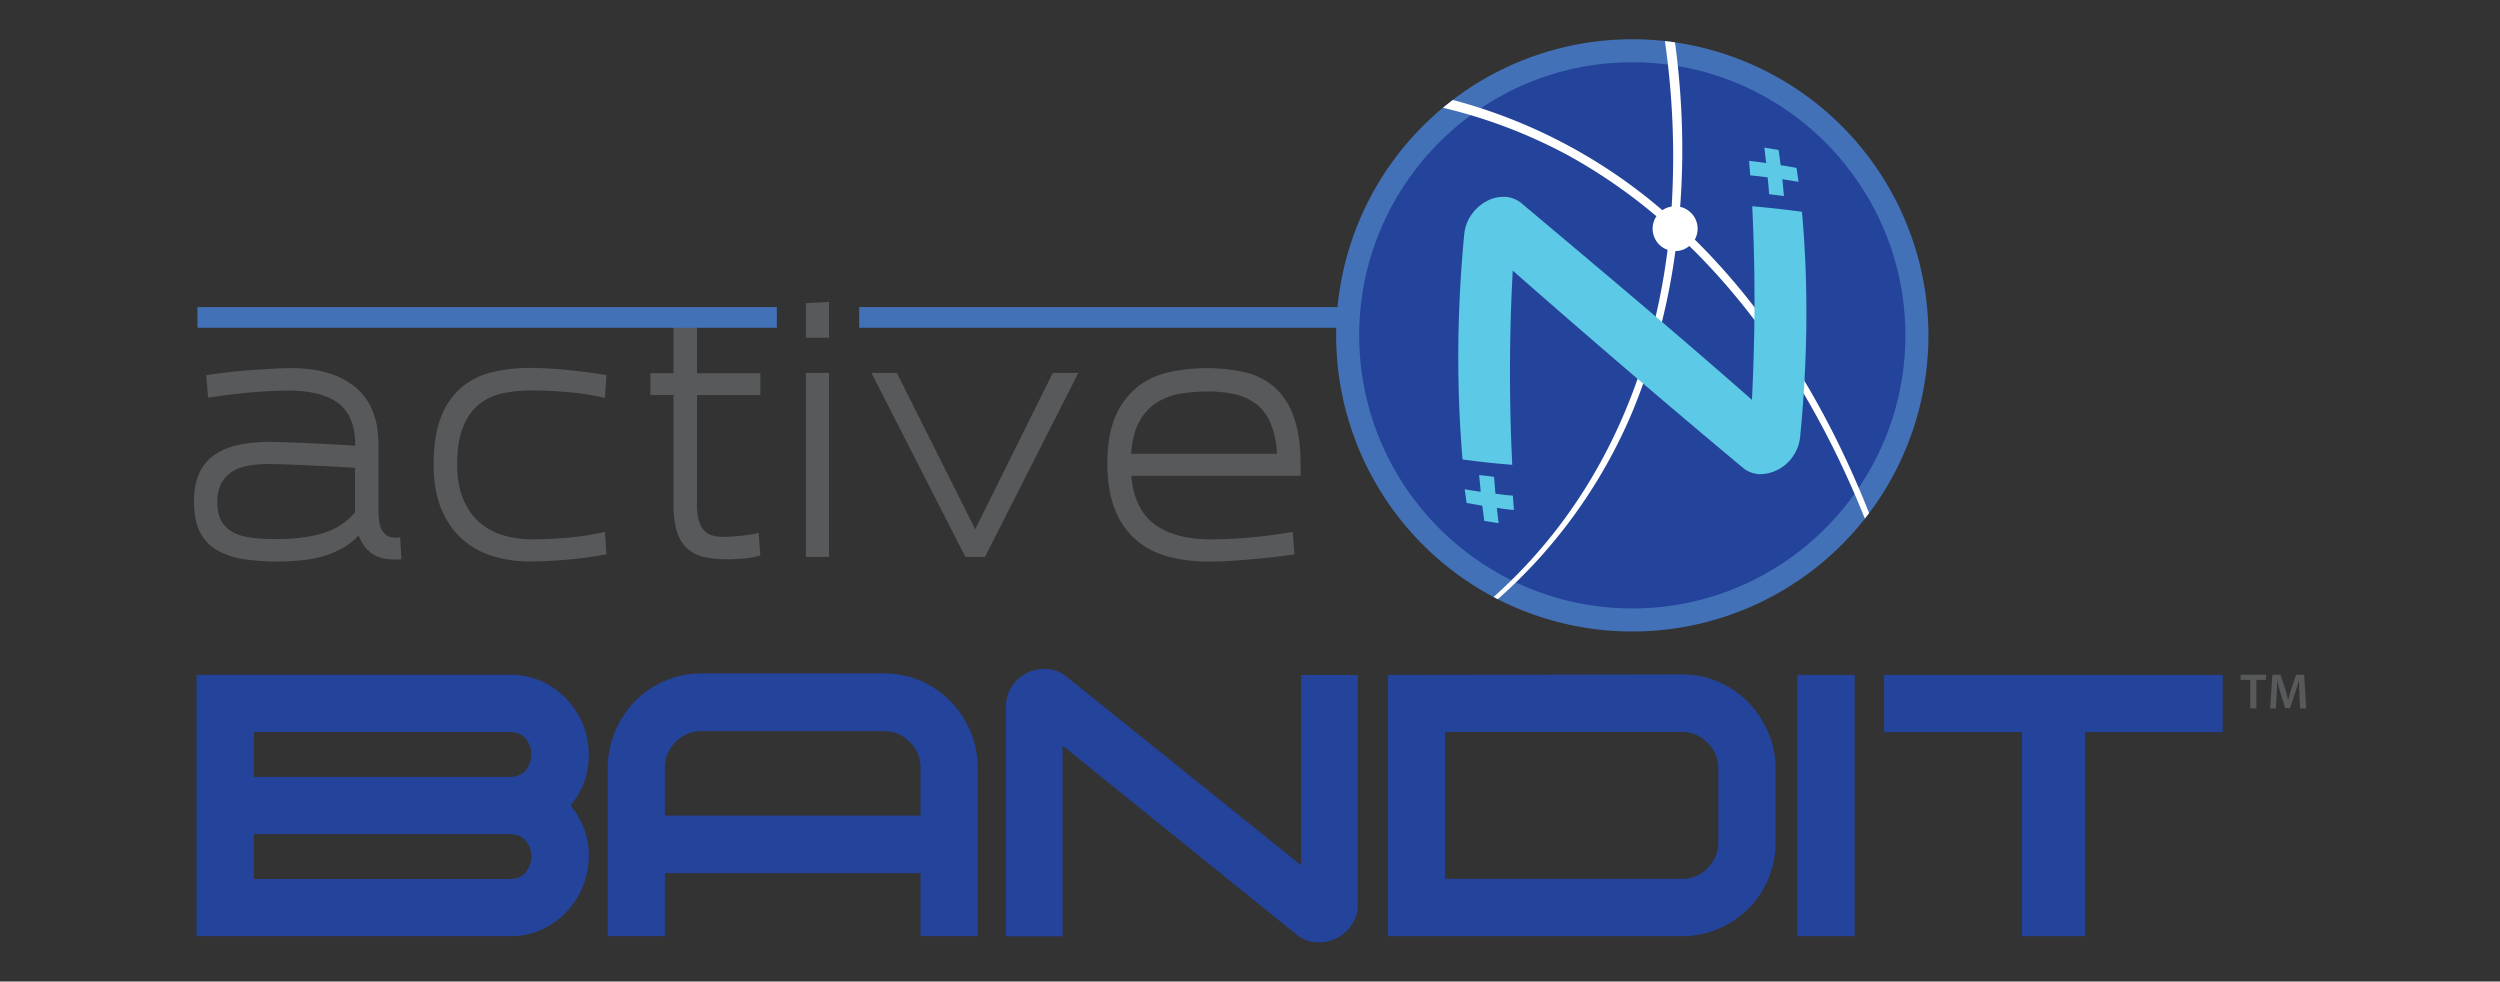
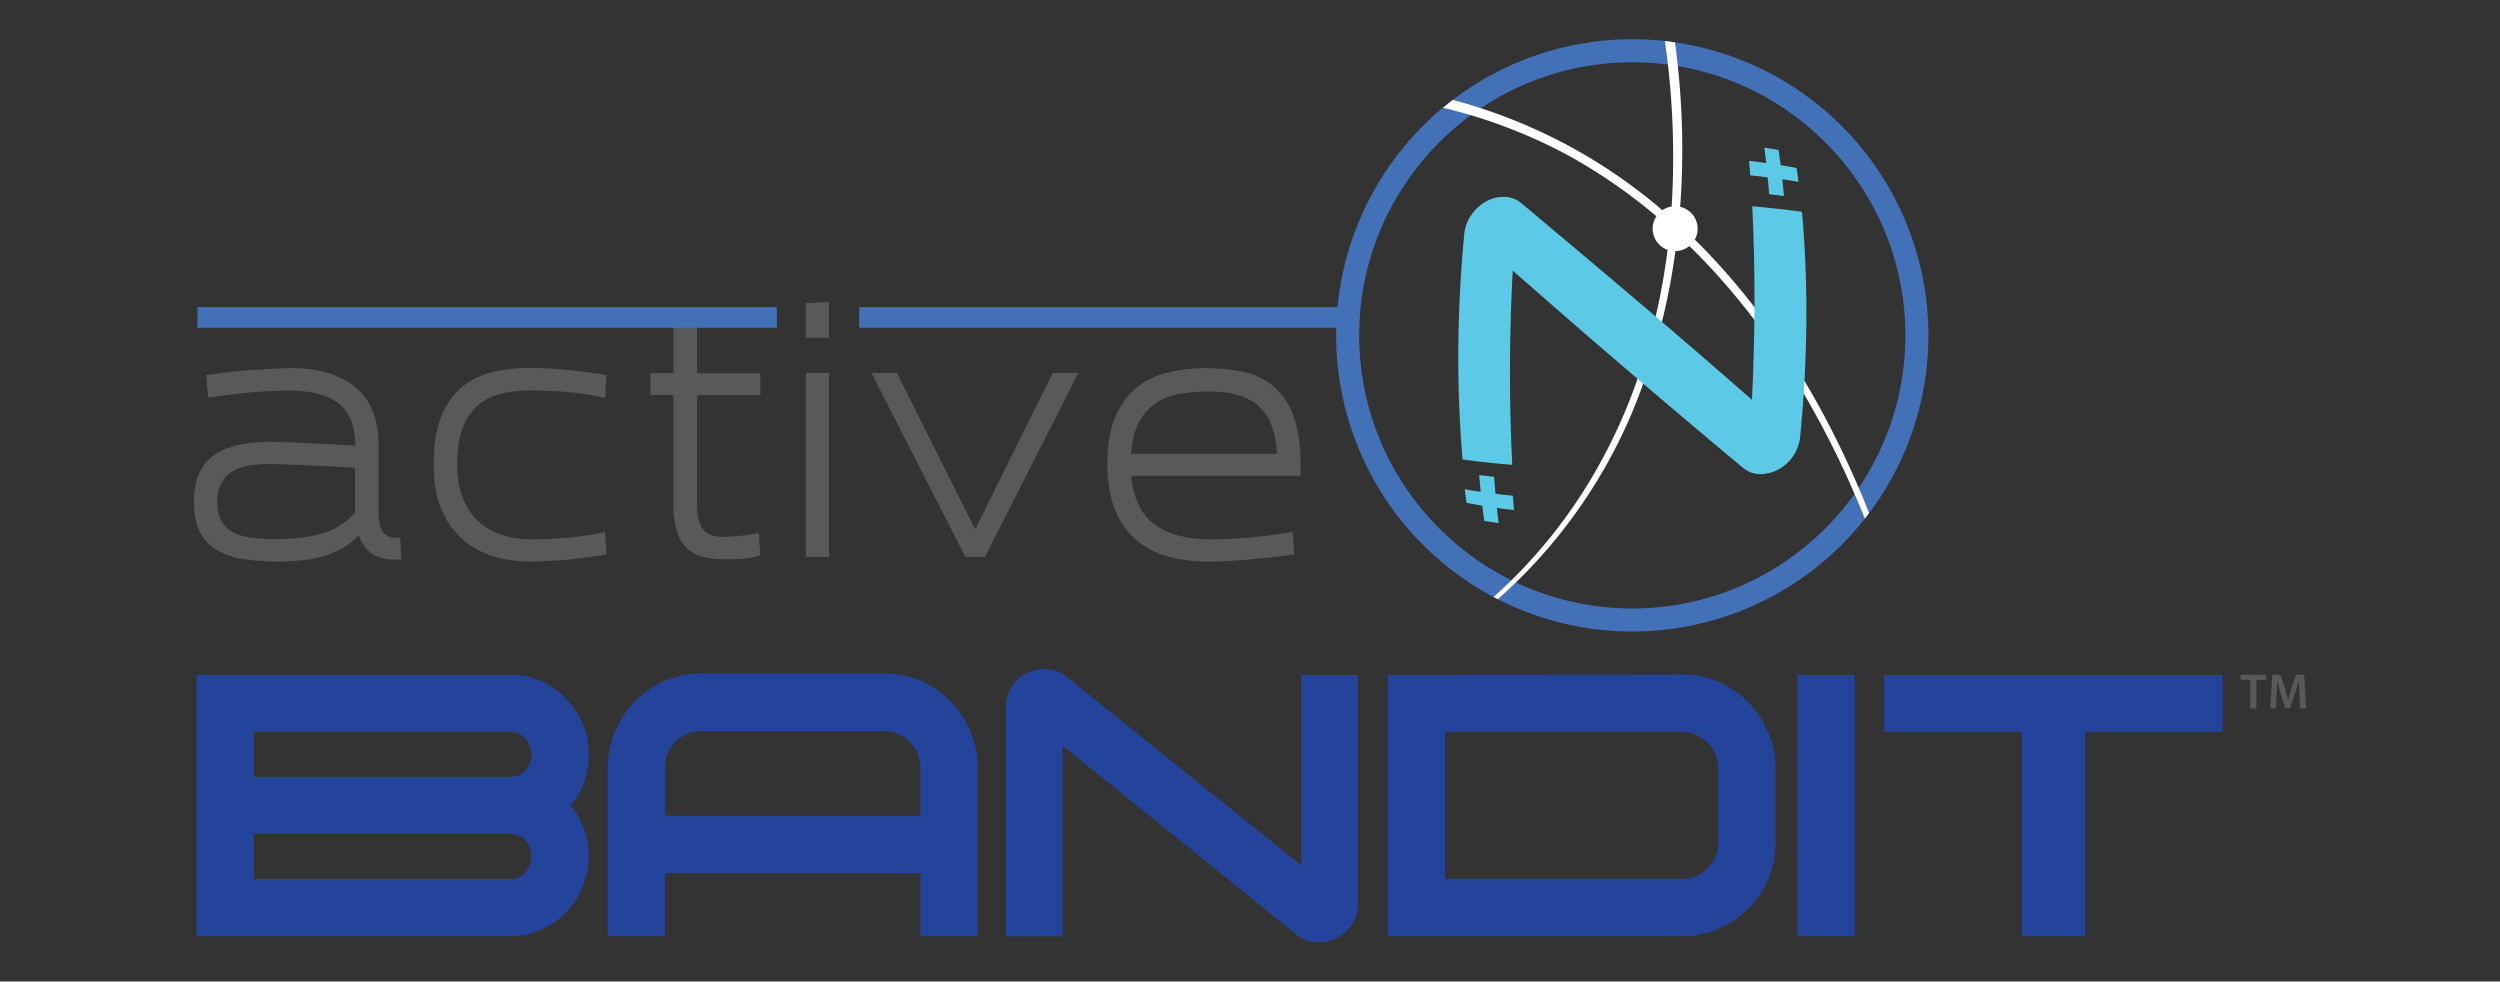
<svg xmlns="http://www.w3.org/2000/svg" id="Layer_1" viewBox="0 0 252.85 99.27">
  <rect x="0" y="0" width="252.85" height="99.27" fill="#333333" stroke="none" />
  <defs>
    <style>.cls-1{fill:#24439b}.cls-2{fill:#58595b}.cls-4{fill:#4371b7}.cls-5{fill:#5cc9e6}</style>
  </defs>
  <path class="cls-1" d="M57.7 81.47a7.75 7.75 0 0 1 1.81 4.24 8.26 8.26 0 0 1-3.5 7.62 7.49 7.49 0 0 1-4.49 1.35H19.88V68.25h31.64a7.5 7.5 0 0 1 4.49 1.35 8.44 8.44 0 0 1 2.8 3.33c.61 1.32.84 2.75.7 4.29a7.72 7.72 0 0 1-1.81 4.24Zm-32.02-2.89h25.85c.74 0 1.29-.23 1.66-.7a2.52 2.52 0 0 0 0-3.14c-.37-.47-.92-.7-1.66-.7H25.68v4.53Zm0 10.32h25.85c.74 0 1.29-.23 1.66-.7a2.52 2.52 0 0 0 0-3.14c-.37-.47-.92-.7-1.66-.7H25.68v4.53ZM70.97 68.11h18.42a9.3 9.3 0 0 1 6.72 2.8 9.94 9.94 0 0 1 2.03 3.04c.5 1.16.75 2.4.75 3.71v17.02H93.1v-6.37H67.25v6.37h-5.79V77.66a9.76 9.76 0 0 1 2.78-6.75 9.4 9.4 0 0 1 6.72-2.8Zm-3.72 14.38H93.1v-4.82c0-1.03-.36-1.91-1.09-2.63s-1.6-1.09-2.63-1.09H70.96c-1.03 0-1.91.36-2.63 1.09s-1.09 1.6-1.09 2.63v4.82ZM137.33 68.26v23.2c0 .8-.21 1.5-.63 2.1a3.99 3.99 0 0 1-3.62 1.74 3.48 3.48 0 0 1-2.03-.84l-23.58-19.05V94.7h-5.74V71.5a3.84 3.84 0 0 1 2.2-3.47c.63-.29 1.3-.41 2.03-.36.72.05 1.39.33 2 .84l23.63 19V68.27h5.74ZM179.58 85.19a9.4 9.4 0 0 1-5.79 8.75c-1.16.5-2.4.75-3.71.75h-29.71V68.26l29.71-.05a9.3 9.3 0 0 1 6.72 2.8c.85.87 1.53 1.88 2.03 3.04s.75 2.4.75 3.71v7.43Zm-9.51 3.71c1.03 0 1.91-.36 2.63-1.09s1.09-1.6 1.09-2.63v-7.43c0-1.03-.36-1.91-1.09-2.63s-1.6-1.09-2.63-1.09h-23.92v14.85h23.92ZM187.58 94.69h-5.79V68.26h5.79v26.43ZM190.57 68.26h34.24v5.79h-13.94v20.64h-6.37V74.05h-13.94v-5.79Z" />
  <path class="cls-2" d="M20.83 37.95a59.04 59.04 0 0 1 4.83-.54l2.16-.13c.66-.03 1.2-.05 1.62-.05 2.75 0 4.91.64 6.48 1.91 1.57 1.28 2.36 3.22 2.36 5.84v6.7c0 .35.02.69.07 1.02.04.33.13.62.25.86s.29.44.51.59c.22.15.52.23.89.23.22 0 .35-.01.4-.03.04-.02.07-.04.07-.07l.13 2.28-.35.03h-.31c-1.06 0-1.87-.23-2.44-.69s-.98-1.04-1.22-1.75c-.42.44-.88.82-1.39 1.14-.51.32-1.09.59-1.76.83-.67.23-1.44.4-2.29.51a23.74 23.74 0 0 1-6.34-.1 7.6 7.6 0 0 1-2.61-.92c-.73-.44-1.29-1.05-1.68-1.83s-.59-1.79-.59-3.02c0-1.17.18-2.14.54-2.92.36-.78.89-1.4 1.57-1.86.68-.46 1.5-.79 2.44-.99.95-.2 2-.3 3.17-.3l1.4.03 2.05.08 2.46.12c.88.04 1.77.1 2.67.16v-.13c0-1.83-.52-3.18-1.57-4.06-1.05-.88-2.69-1.34-4.93-1.39a54.4 54.4 0 0 0-3.74.16 72.16 72.16 0 0 0-4.63.56l-.2-2.28Zm6.99 16.57c1.08 0 2.02-.05 2.84-.17.81-.11 1.54-.27 2.18-.48a6.4 6.4 0 0 0 1.7-.83c.5-.34.95-.74 1.37-1.2v-4.52c-.92-.07-1.84-.12-2.74-.16l-2.54-.12-2.08-.08-1.32-.03c-.79 0-1.51.06-2.16.18-.65.12-1.2.33-1.65.63-.45.3-.8.69-1.06 1.19a4.1 4.1 0 0 0-.38 1.86c0 .79.14 1.44.43 1.93a3 3 0 0 0 1.2 1.14c.52.26 1.13.44 1.85.53.71.09 1.5.13 2.36.13ZM53.76 54.55c.99 0 2.15-.05 3.46-.15 1.32-.1 2.64-.3 3.96-.61l.16 2.28a46.07 46.07 0 0 1-7.75.72c-1.34 0-2.61-.19-3.79-.56a8.25 8.25 0 0 1-3.1-1.75c-.88-.79-1.57-1.8-2.08-3.04s-.76-2.72-.76-4.46c0-1.96.25-3.57.76-4.83a7.4 7.4 0 0 1 2.08-2.99 7.57 7.57 0 0 1 3.1-1.52c1.19-.29 2.45-.43 3.79-.43 1.12 0 2.36.07 3.71.2s2.7.31 4.04.53l-.16 2.31a25.82 25.82 0 0 0-3.96-.61c-1.32-.1-2.47-.15-3.46-.15-1.06 0-2.04.1-2.95.3s-1.7.57-2.38 1.12a5.64 5.64 0 0 0-1.6 2.29c-.4.98-.59 2.24-.59 3.78 0 1.34.2 2.49.59 3.45.4.96.93 1.74 1.6 2.34a6.27 6.27 0 0 0 2.38 1.34c.91.29 1.9.43 2.95.43ZM70.49 50.99c0 .7.07 1.28.21 1.72.14.44.34.78.58 1.01s.53.39.86.46c.33.08.68.12 1.06.12.15 0 .36 0 .63-.02a22.76 22.76 0 0 0 1.88-.19 8 8 0 0 0 1.02-.2l.17 2.28c-.57.18-1.17.29-1.78.33-.62.04-1.13.07-1.55.07-.84 0-1.59-.07-2.26-.21a3.87 3.87 0 0 1-1.72-.81c-.47-.4-.84-.96-1.09-1.68a9.01 9.01 0 0 1-.38-2.87V39.95h-2.34v-2.21h2.34v-4.78l2.38-.13v4.92h6.4v2.21h-6.4v11.05ZM81.51 34.16v-3.5l2.34-.13v3.63h-2.34Zm2.34 3.56v18.61h-2.34V37.72h2.34ZM106.49 37.72h2.57l-9.44 18.61h-1.98l-9.5-18.61h2.57l7.92 15.81 7.85-15.81ZM122.26 56.8c-1.52 0-2.91-.18-4.17-.53a8 8 0 0 1-3.25-1.72 7.85 7.85 0 0 1-2.1-3.09c-.49-1.26-.74-2.8-.74-4.6 0-1.94.28-3.52.83-4.77a7.55 7.55 0 0 1 2.21-2.95c.92-.73 2-1.23 3.22-1.5a17.9 17.9 0 0 1 7.81.05 6.8 6.8 0 0 1 2.97 1.6 7.22 7.22 0 0 1 1.86 3.02c.43 1.25.64 2.82.64 4.69v1.12h-17.13c.22 2.29 1.02 3.93 2.39 4.93 1.37 1 3.26 1.5 5.66 1.5a49.42 49.42 0 0 0 8.29-.76l.17 2.28a74.17 74.17 0 0 1-4.77.53 45.06 45.06 0 0 1-3.88.2Zm-.2-17.2c-.95 0-1.86.08-2.74.23-.88.15-1.67.46-2.38.92s-1.28 1.11-1.73 1.93c-.45.83-.72 1.9-.81 3.22h14.75a9.18 9.18 0 0 0-.63-3.07 4.91 4.91 0 0 0-1.42-1.93 5.47 5.47 0 0 0-2.16-1.01c-.85-.2-1.81-.3-2.89-.3ZM227.58 68.76h-.97v-.52h2.58v.52h-.98v2.89h-.62v-2.89ZM232.57 70.26c-.02-.44-.05-.97-.04-1.43h-.02c-.11.42-.25.88-.4 1.31l-.5 1.48h-.48l-.46-1.46c-.13-.44-.25-.9-.34-1.33h-.01l-.06 1.45-.08 1.37h-.58l.23-3.41h.82l.45 1.37c.12.4.23.81.31 1.19h.01c.09-.37.21-.79.34-1.19l.47-1.37h.81l.2 3.41h-.61l-.07-1.39Z" />
-   <path class="cls-1" d="M165.09 62.7c-15.87 0-28.78-12.91-28.78-28.78s12.91-28.78 28.78-28.78 28.78 12.91 28.78 28.78-12.91 28.78-28.78 28.78Z" />
  <path class="cls-4" d="M165.09 6.3c15.23 0 27.62 12.39 27.62 27.62s-12.39 27.62-27.62 27.62-27.62-12.39-27.62-27.62S149.86 6.3 165.09 6.3m0-2.33a29.95 29.95 0 1 0 0 59.9 29.95 29.95 0 0 0 0-59.9Z" />
  <path d="M171.41 24.24a2.27 2.27 0 0 0-1.48-3.32c.42-5.54.22-11.13-.52-16.63l-.52-.08-.5-.05a82.38 82.38 0 0 1 .68 16.73c-.34.05-.66.18-.94.37a53.56 53.56 0 0 0-21.19-11.15c-.34.26-.67.52-.99.79a51.92 51.92 0 0 1 12.79 4.89 55.01 55.01 0 0 1 8.79 6.08 2.27 2.27 0 0 0 1.13 3.4c-1.73 13.62-7.39 26-17.6 35.11l.43.22a52.3 52.3 0 0 0 13.53-18.76 65.24 65.24 0 0 0 4.43-16.45c.53 0 1.02-.19 1.41-.51 7.65 7.46 13.53 17.04 17.75 27.57l.43-.56c-4.18-10.56-10.02-20.17-17.63-27.66Z" style="fill:#fff" />
  <path class="cls-5" d="M182.25 21.41c.68 7.56.56 15.2-.18 22.75-.07.72-.32 1.4-.73 1.99a4.1 4.1 0 0 1-3.32 1.81 2.81 2.81 0 0 1-1.79-.69A1159.5 1159.5 0 0 1 153 27.37a189.2 189.2 0 0 0-.05 19.64 84.9 84.9 0 0 1-5.03-.54c-.64-7.57-.55-15.2.17-22.75.07-.73.32-1.43.75-2.03.39-.55.9-1.01 1.49-1.33a3.55 3.55 0 0 1 1.83-.45c.65.01 1.26.25 1.76.68 7.81 6.56 15.62 13.11 23.27 19.85.33-6.52.35-13.05.03-19.58 1.68.15 3.35.33 5.02.56ZM177.02 17.72l-.12-1.45c.58.06 1.16.14 1.73.22l-.18-1.56 1.44.24v.08h.01l.2 1.46c.54.08 1.08.17 1.61.28v.08h.01l.18 1.32-1.63-.26.16 1.7-1.5-.19c-.04-.57-.09-1.14-.15-1.7-.58-.08-1.17-.15-1.76-.2ZM148.33 50.87l-.19-1.39c.54.1 1.08.18 1.62.26l-.16-1.69c.5.05 1.01.11 1.51.18l.14 1.7c.58.09 1.17.15 1.76.2l.11 1.45c-.58-.05-1.16-.12-1.73-.22l.18 1.55-1.45-.22-.2-1.54-1.59-.28Z" />
  <path class="cls-4" d="M19.97 31.06h58.6v2.09h-58.6zM86.9 31.06h49.95v2.09H86.9z" />
</svg>